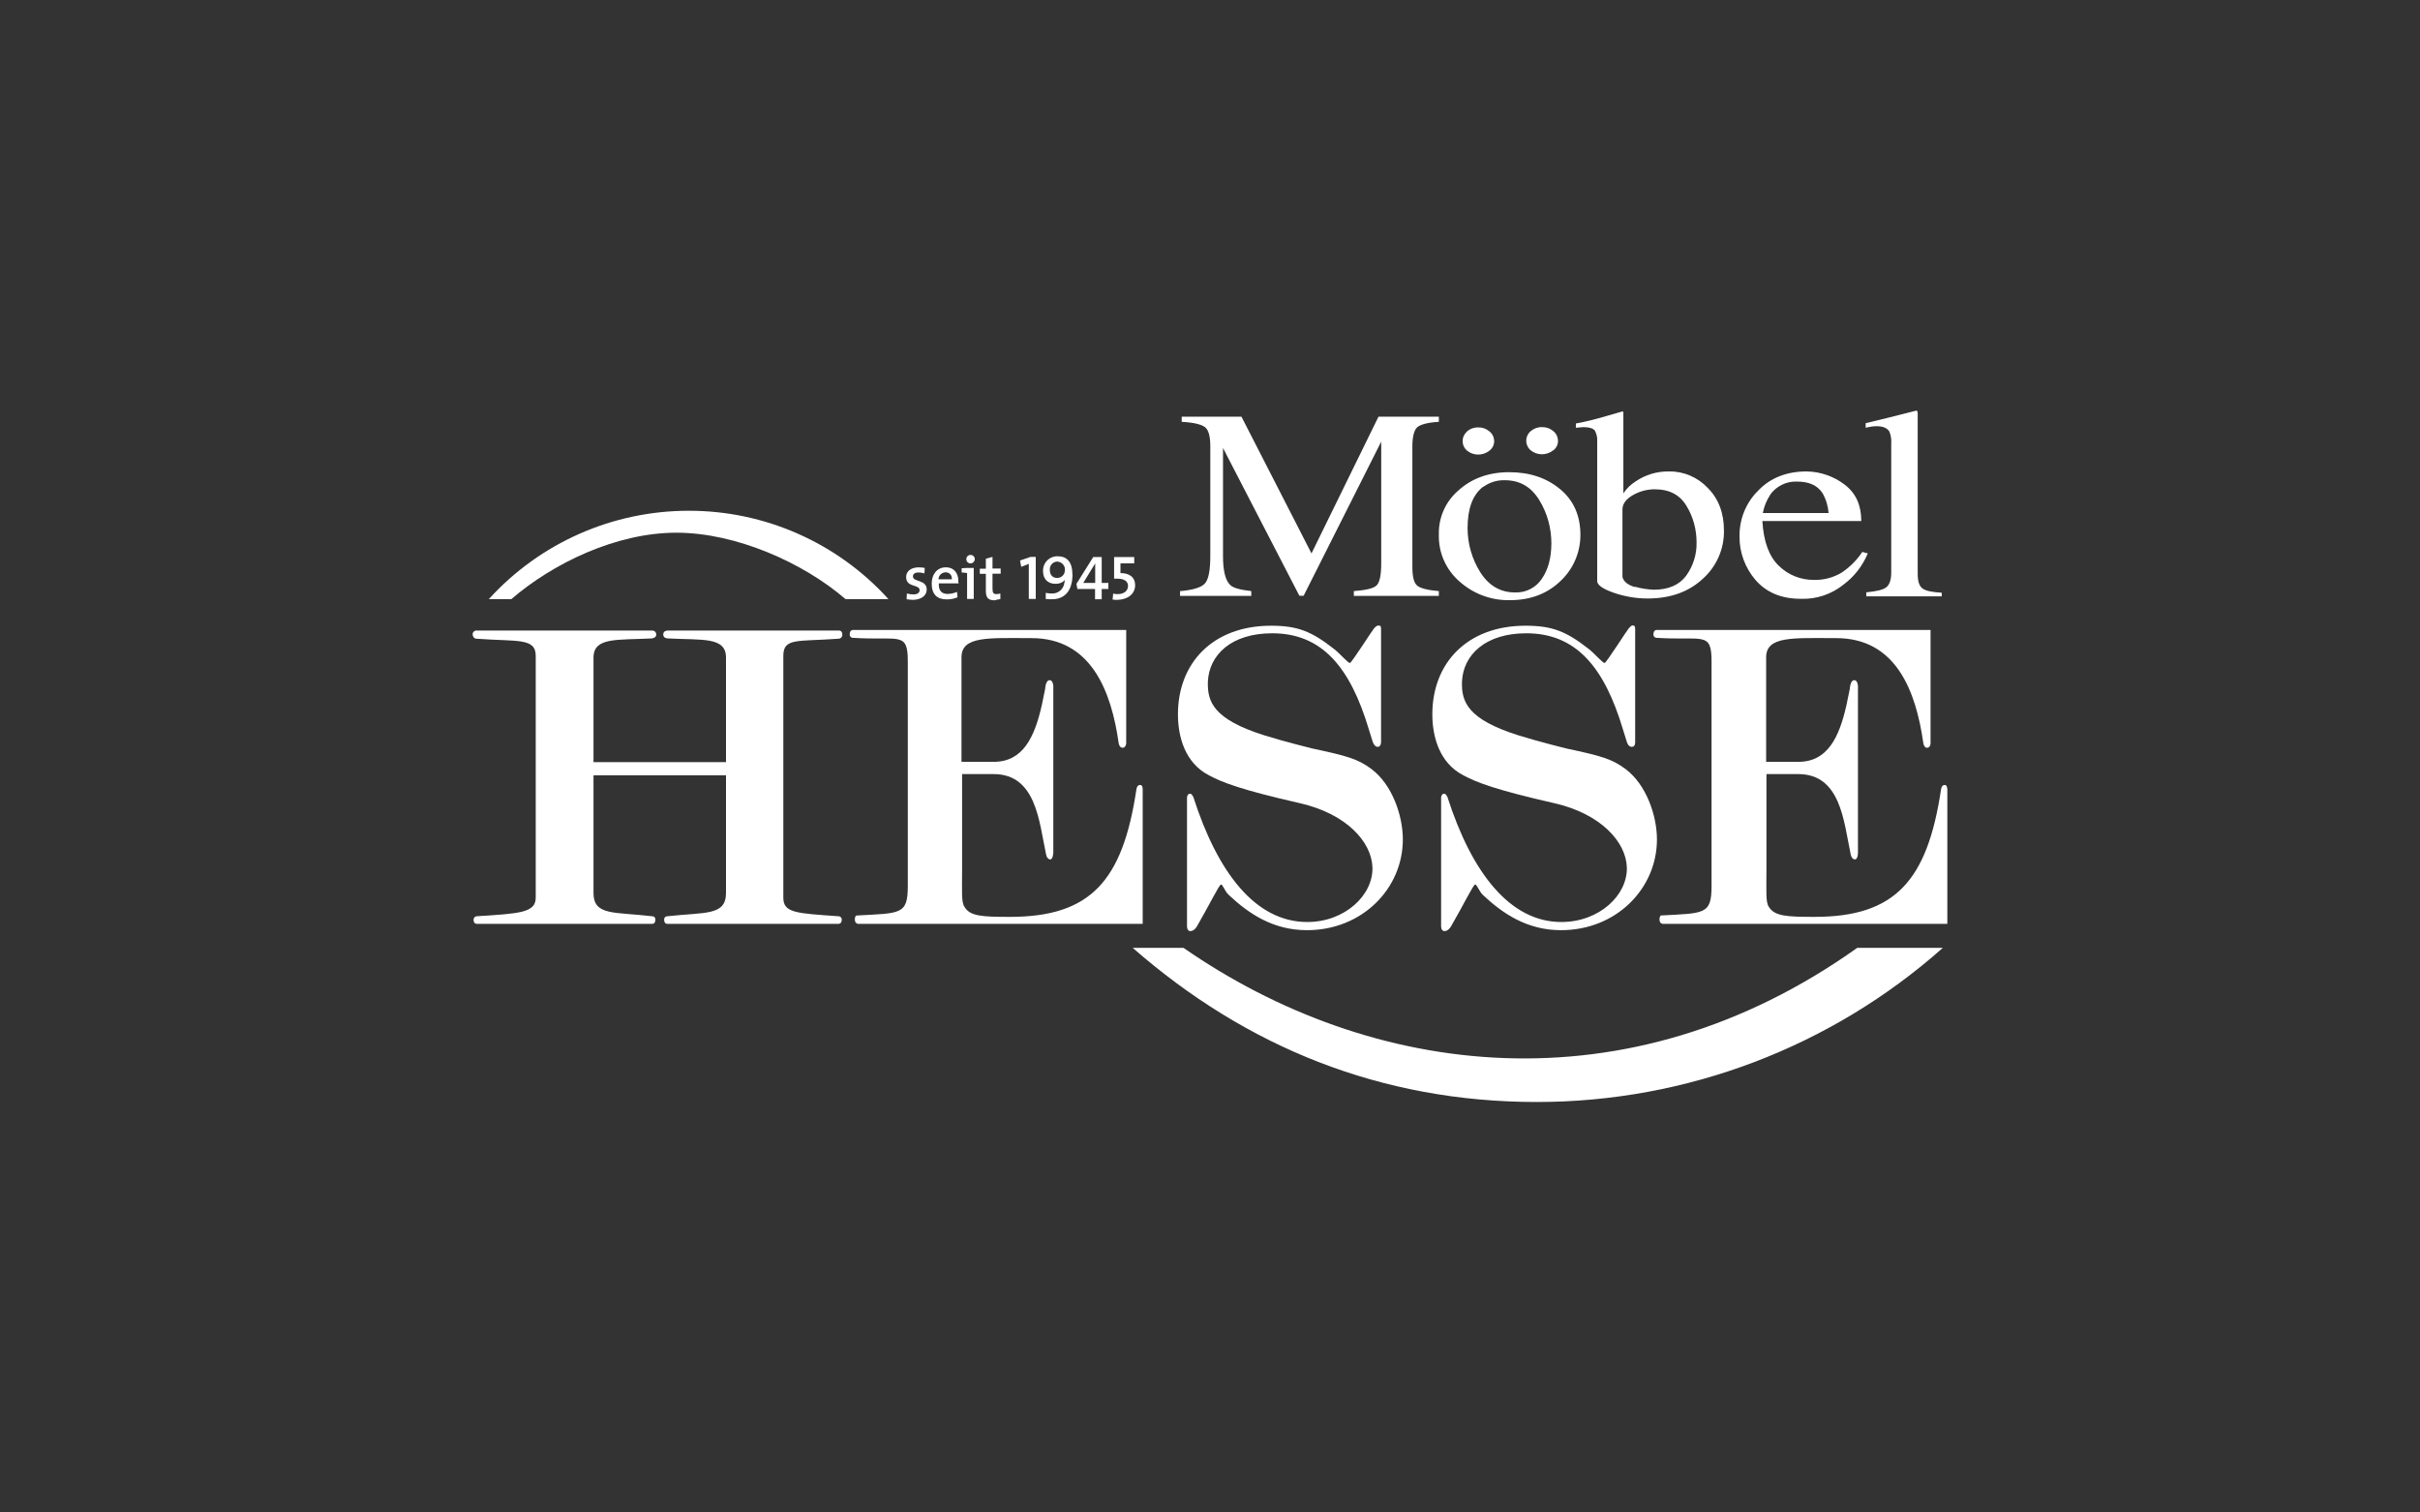
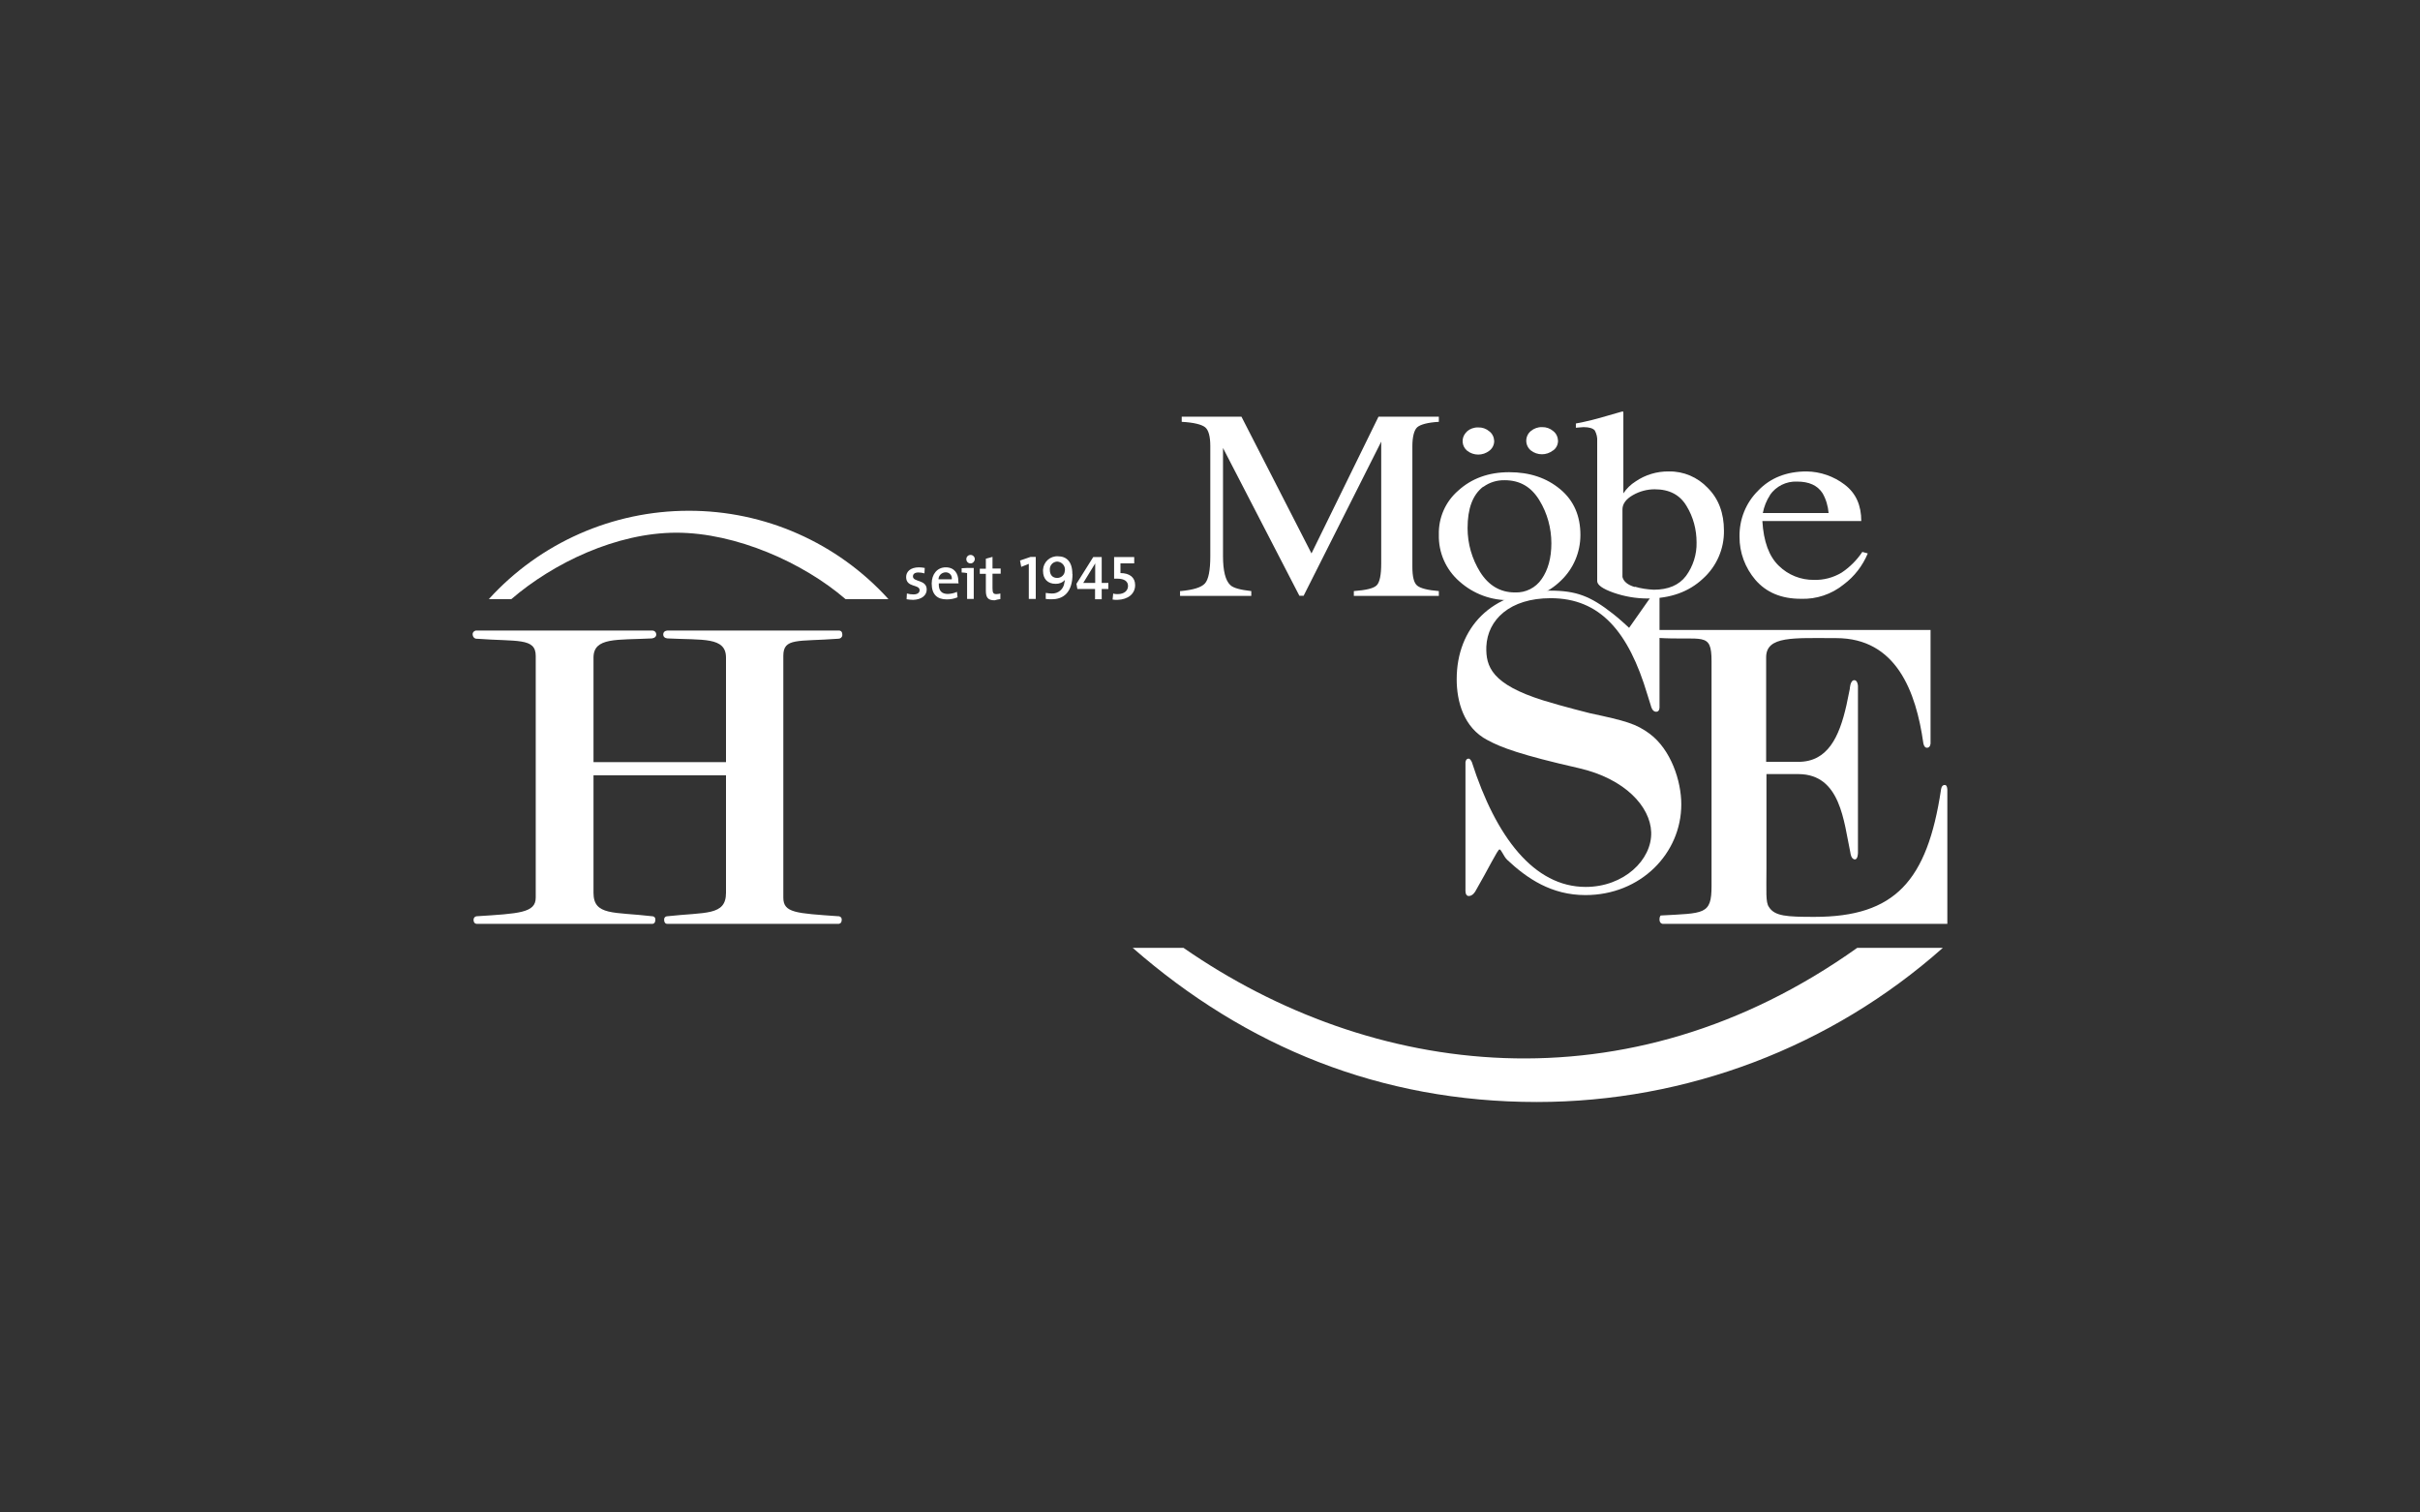
<svg xmlns="http://www.w3.org/2000/svg" viewBox="0 0 160 100">
  <rect x="0" y="0" width="160" height="100" fill="#333333" stroke="none" />
  <g fill="#fff">
    <path d="m101.61 72.86c-10.35 0-19.25-3.66-26.72-10.19h3.36c12.4 8.6 29.32 10.83 44.54 0h5.66c-7.4 6.57-16.95 10.19-26.84 10.19m-56.08-39.09c5.03-.01 9.83 2.11 13.21 5.84h-2.84c-2.78-2.4-7.23-4.39-11.18-4.39s-8.12 1.99-10.91 4.39h-1.49c3.38-3.72 8.18-5.84 13.21-5.84" />
-     <path d="m56.52 60.8c0 .26.2.28.2.28h18.83v-8.86s.02-.32-.16-.32c-.24-.02-.26.32-.26.32-.91 6.02-3.02 8.4-8.36 8.4-1.83 0-2.64-.04-3-.66-.22-.3-.16-1.05-.16-2.5v-6.28h2.11c2.78.02 2.98 3.14 3.42 5.2 0 0 .04.44.3.44.18 0 .2-.44.2-.44v-11.03s-.02-.38-.24-.38c-.28 0-.3.58-.3.58l-.22 1.07c-.48 2.13-1.25 3.75-3.18 3.75h-2.13v-6.91c0-1.43 1.81-1.27 4.63-1.27 3.97 0 5.28 3.56 5.76 6.93 0 0 .04.32.26.32s.24-.3.24-.3v-7.49h-18.08s-.2 0-.2.28c-.02.11.06.22.18.24h.02c3.06.2 3.64-.46 3.64 1.55v14.86c0 1.91-.48 1.79-3.38 1.95 0 0-.12 0-.12.26" />
-     <path d="m90.87 41.51c-.1.1-1.49 2.28-1.61 2.32s-.64-.6-1.07-.93c-1.49-1.17-2.42-1.53-4.15-1.53-3.85 0-6.16 2.46-6.16 5.86 0 1.43.44 3.2 2.05 4.03.89.48 2.17.97 6.04 1.85 3.04.7 4.71 2.54 4.77 4.23.06 1.83-1.81 3.62-4.31 3.62-3.44 0-5.94-3.3-7.53-8.26 0 0-.1-.22-.2-.22-.2-.02-.22.24-.22.24v8.42s-.04.4.2.42c.28.02.46-.32.46-.32.83-1.43 1.47-2.76 1.59-2.76s.24.44.5.68c1.33 1.25 2.94 2.34 5.18 2.34 3.66 0 6.34-2.76 6.34-6 0-1.57-.7-3.62-2.07-4.65-.91-.68-1.61-.87-3.95-1.37 0 0-1.85-.46-3.1-.85-3.42-1.07-3.81-2.24-3.77-3.56.08-1.79 1.57-3.2 4.25-3.2 3.26 0 5.15 2.19 6.4 6.38l.24.77s.1.36.34.36.22-.36.22-.36v-7.43s0-.22-.08-.22c-.13-.04-.27.02-.34.14" />
    <path d="m39.24 51.26h8.76v7.77c0 1.53-1.35 1.27-3.89 1.55-.11 0-.2.09-.2.2v.02c0 .3.2.28.2.28h11.34s.2 0 .2-.26c.02-.11-.06-.22-.18-.24 0 0-.01 0-.02 0-2.82-.2-3.66-.22-3.66-1.23v-15.99c0-1.21.95-.93 3.64-1.13.13 0 .25-.09.26-.23 0-.02 0-.03 0-.05 0-.3-.26-.26-.26-.26h-11.3s-.28 0-.28.26.3.26.3.26c2.3.12 3.85-.12 3.85 1.27v6.91h-8.76v-6.91c0-1.37 1.57-1.15 3.85-1.27 0 0 .3-.02.3-.26 0-.14-.1-.25-.24-.26-.01 0-.03 0-.04 0h-11.6c-.13-.01-.25.09-.26.22v.04c0 .14.1.27.24.28h.02c2.68.2 3.91-.08 3.91 1.13v15.99c0 1.01-1.11 1.05-3.91 1.23-.12.01-.21.12-.2.24 0 .26.2.26.2.26h11.62s.2.02.2-.28c.01-.11-.07-.21-.18-.22 0 0-.01 0-.02 0-2.54-.3-3.89-.02-3.89-1.55z" />
    <path d="m109.72 60.8c0 .26.2.28.2.28h18.83v-8.86s0-.32-.16-.32c-.24-.02-.26.32-.26.32-.91 6.02-3.04 8.4-8.36 8.4-1.83 0-2.64-.04-3.02-.66-.22-.3-.16-1.05-.16-2.5v-6.28h2.13c2.78.02 2.98 3.14 3.42 5.2 0 0 .04.44.3.44.2 0 .2-.44.2-.44v-11.03s-.02-.38-.24-.38c-.28 0-.3.58-.3.58l-.22 1.07c-.48 2.13-1.25 3.75-3.18 3.75h-2.13v-6.91c0-1.43 1.81-1.27 4.63-1.27 3.99 0 5.28 3.56 5.76 6.93 0 0 .04.32.24.32.24 0 .24-.3.24-.3v-7.49h-18.12s-.2 0-.2.28c-.02.11.06.22.18.24h.02c3.06.2 3.64-.46 3.64 1.55v14.86c0 1.91-.48 1.79-3.38 1.95.06 0-.06 0-.06.26" />
-     <path d="m107.71 41.51c-.1.1-1.49 2.28-1.61 2.32s-.64-.6-1.07-.93c-1.49-1.17-2.42-1.53-4.17-1.53-3.85 0-6.16 2.46-6.16 5.86 0 1.43.44 3.2 2.05 4.03.89.48 2.17.97 6.04 1.85 3.04.7 4.71 2.54 4.77 4.23.06 1.83-1.81 3.62-4.33 3.62-3.42 0-5.94-3.3-7.53-8.26 0 0-.1-.22-.2-.22-.2-.02-.22.24-.22.24v8.42s-.04.4.2.42c.28.02.46-.32.46-.32.83-1.43 1.47-2.76 1.59-2.76s.26.44.5.68c1.33 1.25 2.94 2.34 5.18 2.34 3.66 0 6.34-2.76 6.34-6 0-1.57-.7-3.62-2.07-4.65-.91-.68-1.61-.87-3.95-1.37 0 0-1.85-.46-3.1-.85-3.42-1.07-3.81-2.24-3.77-3.56.08-1.79 1.57-3.2 4.25-3.2 3.26 0 5.15 2.19 6.4 6.38l.24.77s.08.36.34.36.22-.36.22-.36v-7.43s0-.22-.08-.22c-.18-.08-.3.14-.3.14" />
+     <path d="m107.71 41.51s-.64-.6-1.07-.93c-1.49-1.17-2.42-1.53-4.17-1.53-3.85 0-6.16 2.46-6.16 5.86 0 1.43.44 3.2 2.05 4.03.89.48 2.17.97 6.04 1.85 3.04.7 4.71 2.54 4.77 4.23.06 1.83-1.81 3.62-4.33 3.62-3.42 0-5.94-3.3-7.53-8.26 0 0-.1-.22-.2-.22-.2-.02-.22.24-.22.24v8.42s-.04.4.2.42c.28.02.46-.32.46-.32.83-1.43 1.47-2.76 1.59-2.76s.26.44.5.68c1.33 1.25 2.94 2.34 5.18 2.34 3.66 0 6.34-2.76 6.34-6 0-1.57-.7-3.62-2.07-4.65-.91-.68-1.61-.87-3.95-1.37 0 0-1.85-.46-3.1-.85-3.42-1.07-3.81-2.24-3.77-3.56.08-1.79 1.57-3.2 4.25-3.2 3.26 0 5.15 2.19 6.4 6.38l.24.77s.08.36.34.36.22-.36.22-.36v-7.43s0-.22-.08-.22c-.18-.08-.3.14-.3.14" />
    <path d="m78.07 39.08c.83-.08 1.35-.24 1.59-.5s.36-.87.36-1.81v-7.27c0-.66-.12-1.07-.34-1.25s-.75-.32-1.55-.36v-.34h3.95l4.63 9.04 4.43-9.04h3.99v.34c-.74.04-1.23.18-1.43.36s-.32.62-.32 1.25v7.97c0 .66.1 1.07.32 1.25s.7.3 1.43.36v.32h-5.62v-.32c.81-.06 1.31-.18 1.51-.38s.3-.68.3-1.45v-8.05l-5.13 10.19h-.28l-5.05-9.77v7.15c0 .97.16 1.61.48 1.91.2.2.68.32 1.39.4v.32h-4.71v-.32h.04z" />
    <path d="m96.99 28.52c.2-.17.47-.27.74-.26.27-.01.53.08.74.26.2.15.31.39.32.64 0 .25-.12.49-.32.64-.43.34-1.04.34-1.47 0-.35-.29-.4-.81-.11-1.16.03-.04.07-.08.11-.11m5.68 1.25c-.43.34-1.04.34-1.47 0-.19-.16-.3-.39-.3-.64s.11-.48.3-.64c.2-.17.47-.27.74-.26.27-.01.53.08.74.26.2.15.31.39.32.64 0 .25-.11.49-.32.64m-4.63 2.4c-.7.54-1.03 1.45-1.03 2.74 0 1.03.29 2.03.83 2.9.56.89 1.33 1.35 2.3 1.35.71.03 1.38-.31 1.77-.89.42-.6.64-1.39.64-2.36 0-1-.27-1.99-.79-2.84-.54-.89-1.29-1.33-2.3-1.33-.51-.01-1 .14-1.41.44m-1.65.24c.87-.79 1.99-1.21 3.36-1.21s2.48.38 3.38 1.13 1.33 1.77 1.33 3.02c0 1.14-.46 2.23-1.29 3.02-.87.85-1.99 1.29-3.36 1.29-1.23.03-2.42-.41-3.34-1.23-.9-.78-1.4-1.91-1.37-3.1-.03-1.12.44-2.19 1.29-2.92" />
    <path d="m108.09 38.79c.41.12.83.18 1.25.2.95 0 1.67-.3 2.13-.91.47-.64.72-1.43.7-2.22 0-.85-.22-1.68-.66-2.4-.44-.74-1.13-1.11-2.11-1.11-.5 0-.99.13-1.43.38-.46.26-.7.58-.7.95v4.47c.08.3.34.52.81.66m-3.89-10.51v-.3c.71-.13 1.41-.31 2.11-.52.64-.18.95-.28 1.01-.28.01.03.02.07.02.1v5.32c.21-.32.49-.59.81-.79.64-.44 1.41-.67 2.19-.66.98-.02 1.91.38 2.58 1.09.72.72 1.07 1.67 1.07 2.82.02 1.21-.49 2.37-1.39 3.18-.93.87-2.15 1.31-3.66 1.31-.76 0-1.52-.13-2.24-.38-.74-.26-1.09-.52-1.09-.77v-9.24c.02-.25-.04-.5-.16-.72-.12-.14-.36-.22-.75-.22l-.5.04z" />
    <path d="m117.03 32.73c-.24.36-.4.77-.48 1.19h4.35c-.04-.46-.17-.91-.4-1.31-.34-.52-.89-.77-1.69-.77-.71-.03-1.39.31-1.79.89m4.95-.68c.74.56 1.09 1.37 1.09 2.4h-6.54c.08 1.35.44 2.34 1.09 2.96.62.61 1.46.94 2.32.93.64.02 1.28-.15 1.83-.48.54-.36 1.01-.83 1.37-1.37l.36.1c-.34.81-.88 1.52-1.59 2.05-.8.65-1.81.99-2.84.95-1.29 0-2.28-.42-3-1.25-.68-.8-1.06-1.81-1.05-2.86-.02-1.14.42-2.24 1.23-3.04.81-.85 1.89-1.27 3.2-1.27.91.01 1.8.32 2.52.87" />
-     <path d="m123.41 39.16c.64-.06 1.07-.16 1.29-.32s.34-.5.34-.97v-8.54c.02-.27-.02-.54-.12-.79-.14-.24-.42-.36-.83-.36-.11 0-.21 0-.32.02-.12.02-.26.04-.42.08v-.3c.93-.22 2.05-.5 3.34-.83.04 0 .08.02.08.06.02.07.03.15.02.22v10.49c0 .52.1.83.32.99s.64.24 1.27.28v.24h-4.99v-.26h.02z" />
    <path d="m61.27 38.98c0-.68-.91-.48-.91-.87 0-.16.12-.26.36-.26.13 0 .27.02.4.06l.02-.36c-.12-.02-.25-.04-.38-.04-.56 0-.85.28-.85.64 0 .72.89.46.89.87 0 .18-.16.28-.4.28-.15 0-.3-.02-.44-.06l-.02.38c.14.02.29.04.44.04.56-.02.89-.3.89-.68zm2.09-.58c0-.48-.26-.89-.83-.89s-.93.46-.93 1.07c0 .72.36 1.05.99 1.05.25 0 .49-.04.72-.14l-.04-.36c-.19.09-.39.13-.6.14-.42 0-.62-.22-.6-.7h1.31c-.02-.06-.02-.12-.02-.18zm-.44-.1h-.87c0-.25.21-.45.46-.46.22-.01.41.15.42.37v.08zm1.53-1.33c0-.15-.12-.28-.28-.28s-.28.12-.28.28.12.28.28.28c.15 0 .27-.13.28-.28zm-.08.58c-.26-.01-.53 0-.79.02v.28c.12 0 .24.02.36.04v1.71h.44v-2.05zm1.77 2.05v-.36c-.08.02-.17.04-.26.04-.2 0-.26-.08-.26-.38v-.97h.54v-.34h-.54v-.77l-.44.12v.66h-.4v.34h.4v1.11c0 .46.14.64.58.64.12-.04.25-.06.38-.08zm2.34 0v-2.78h-.34l-.7.24.08.42.5-.2v2.32zm2.42-1.65c0-.83-.4-1.17-.95-1.17-.52-.03-.96.37-.99.89v.08c0 .54.32.85.83.85.23.01.46-.08.62-.26-.02.07-.03.13-.04.2-.05.42-.42.72-.83.7-.13 0-.27-.02-.4-.04v.4c.12.02.24.02.36.02.83.02 1.41-.48 1.41-1.67zm-.5-.22c0 .27-.24.49-.51.48-.3 0-.48-.2-.48-.54-.02-.28.19-.52.47-.54h.03c.29.02.52.27.5.56v.03zm2.88 1.21v-.4h-.44v-1.71h-.56l-1.11 1.77.06.34h1.17v.68h.44v-.68zm-.85-.4h-.81l.79-1.29v1.29zm2.62.14c0-.5-.36-.79-.97-.79v-.64h.91v-.42h-1.33v1.43h.22c.46 0 .7.18.7.48s-.24.54-.68.54c-.1 0-.2 0-.3-.04l-.04.4c.11.02.21.02.32.02.7-.02 1.17-.4 1.17-.97z" />
  </g>
</svg>